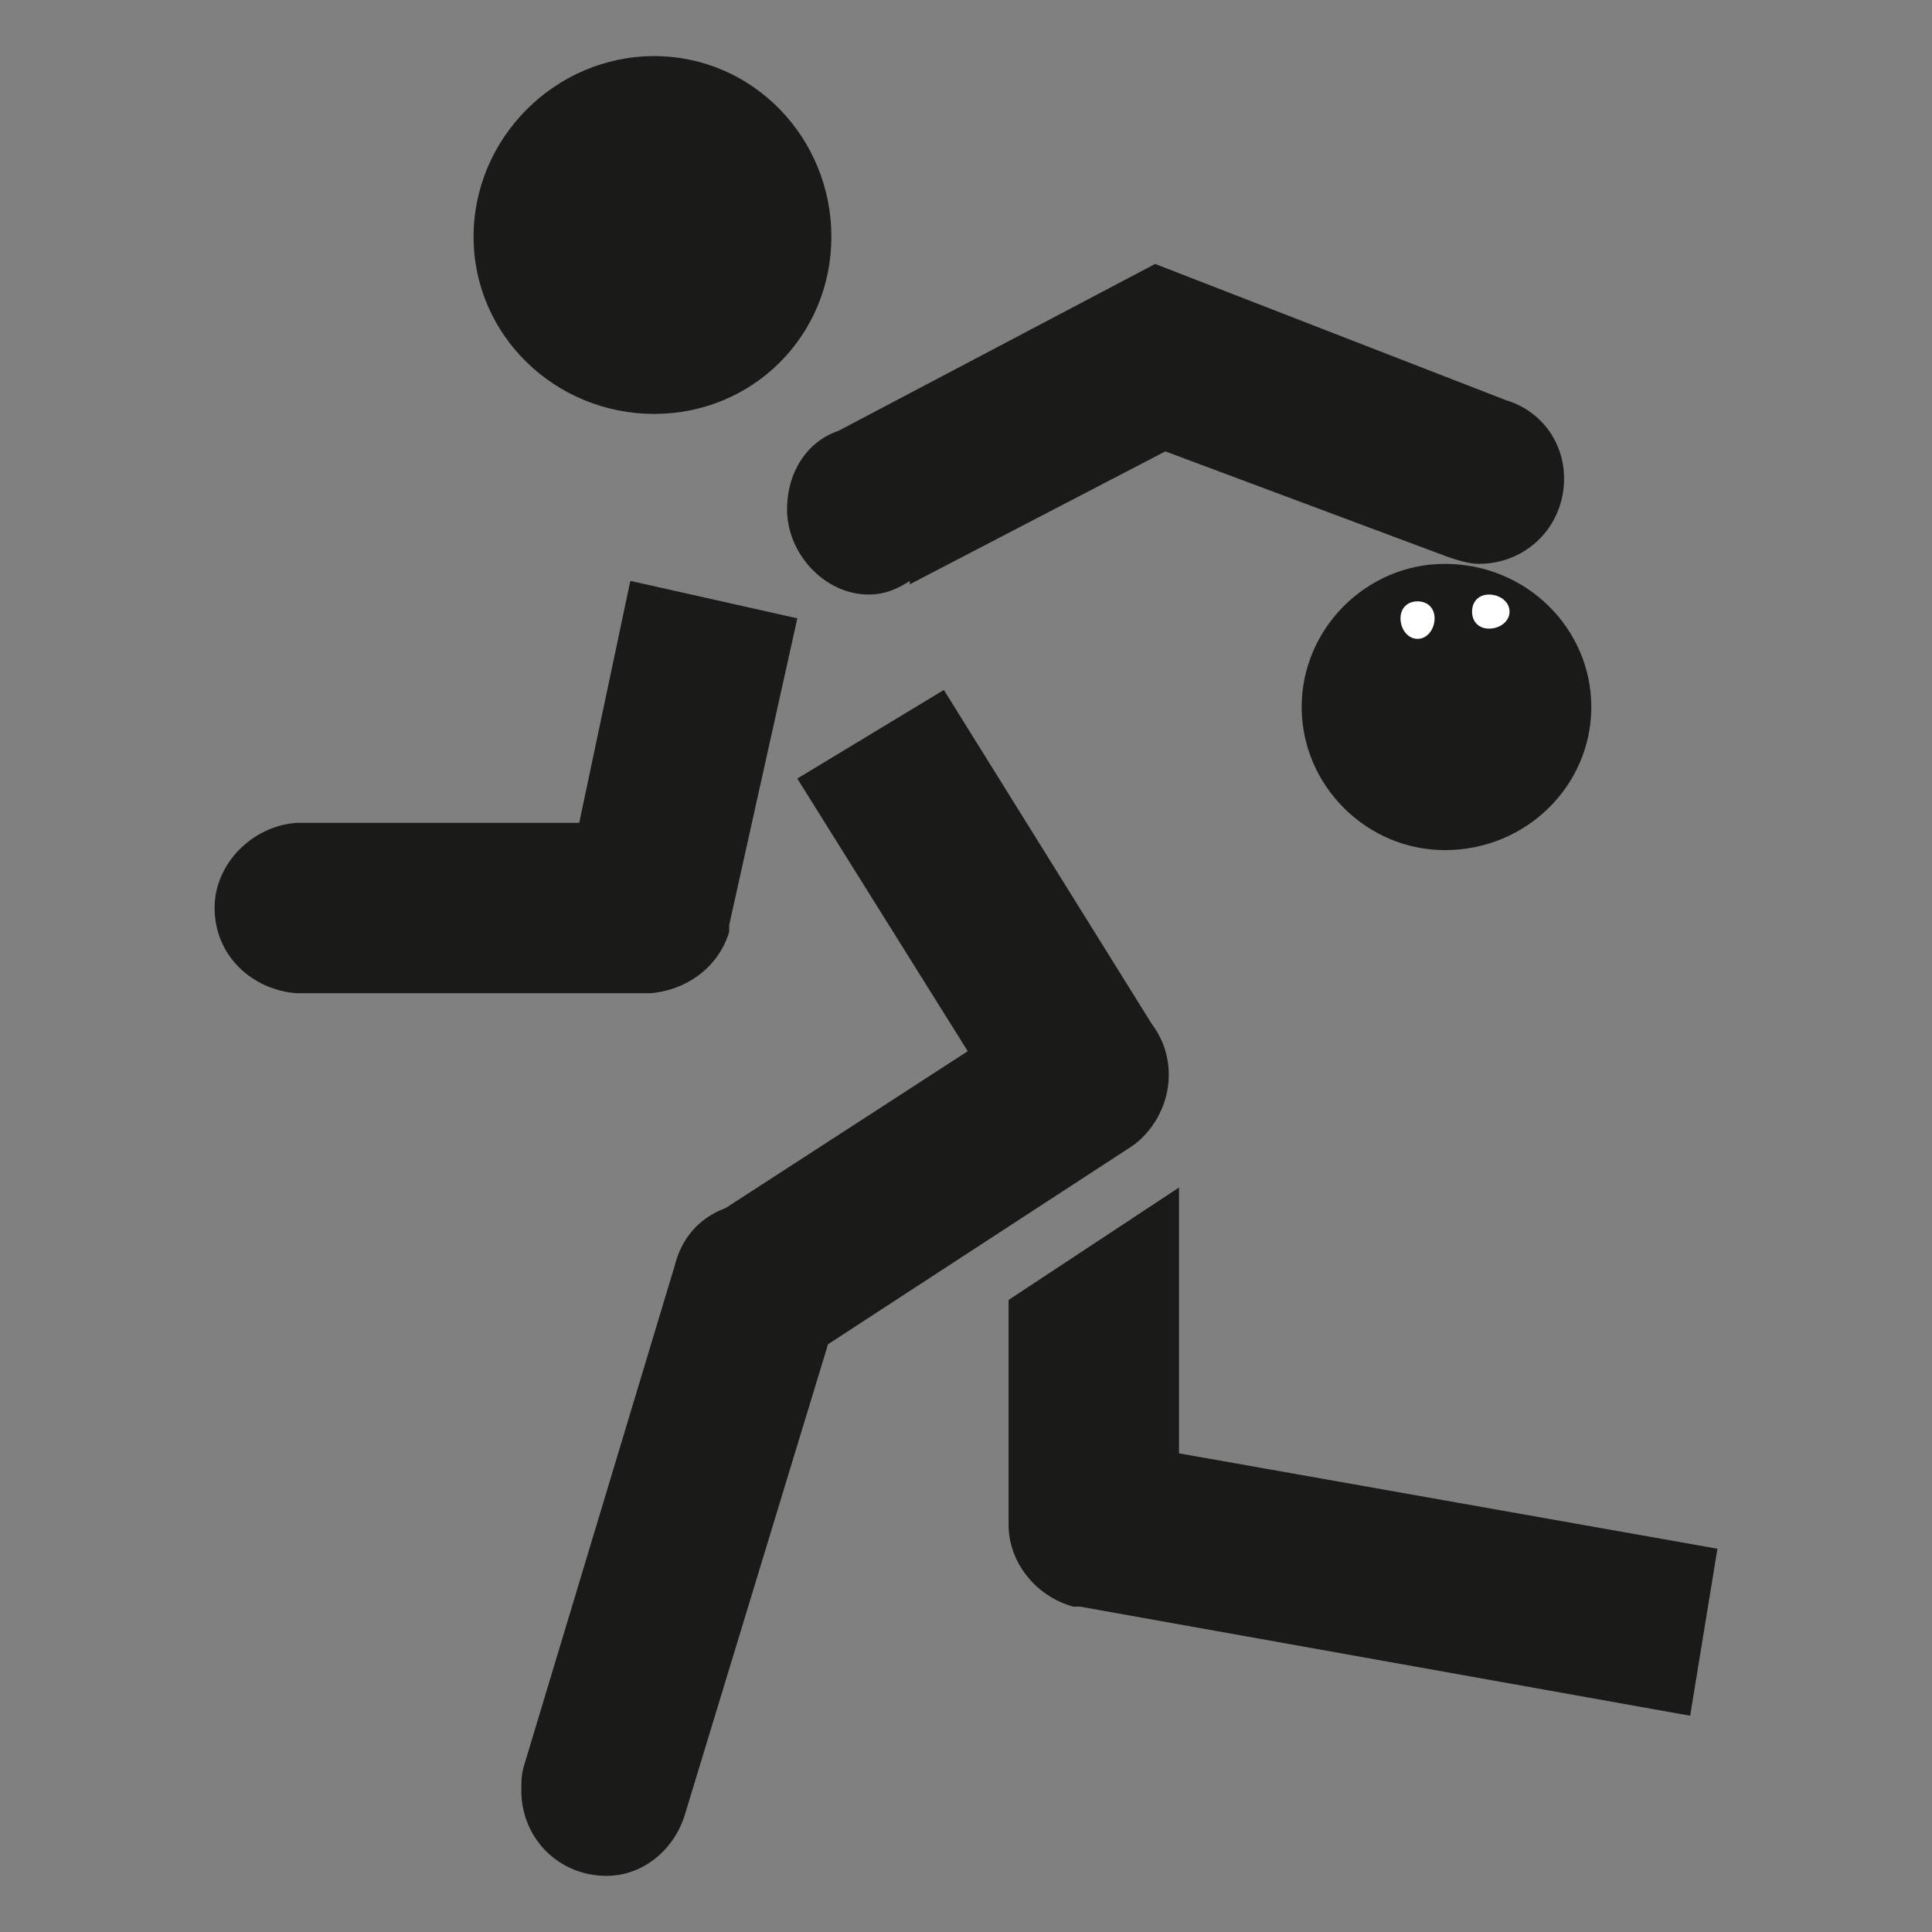
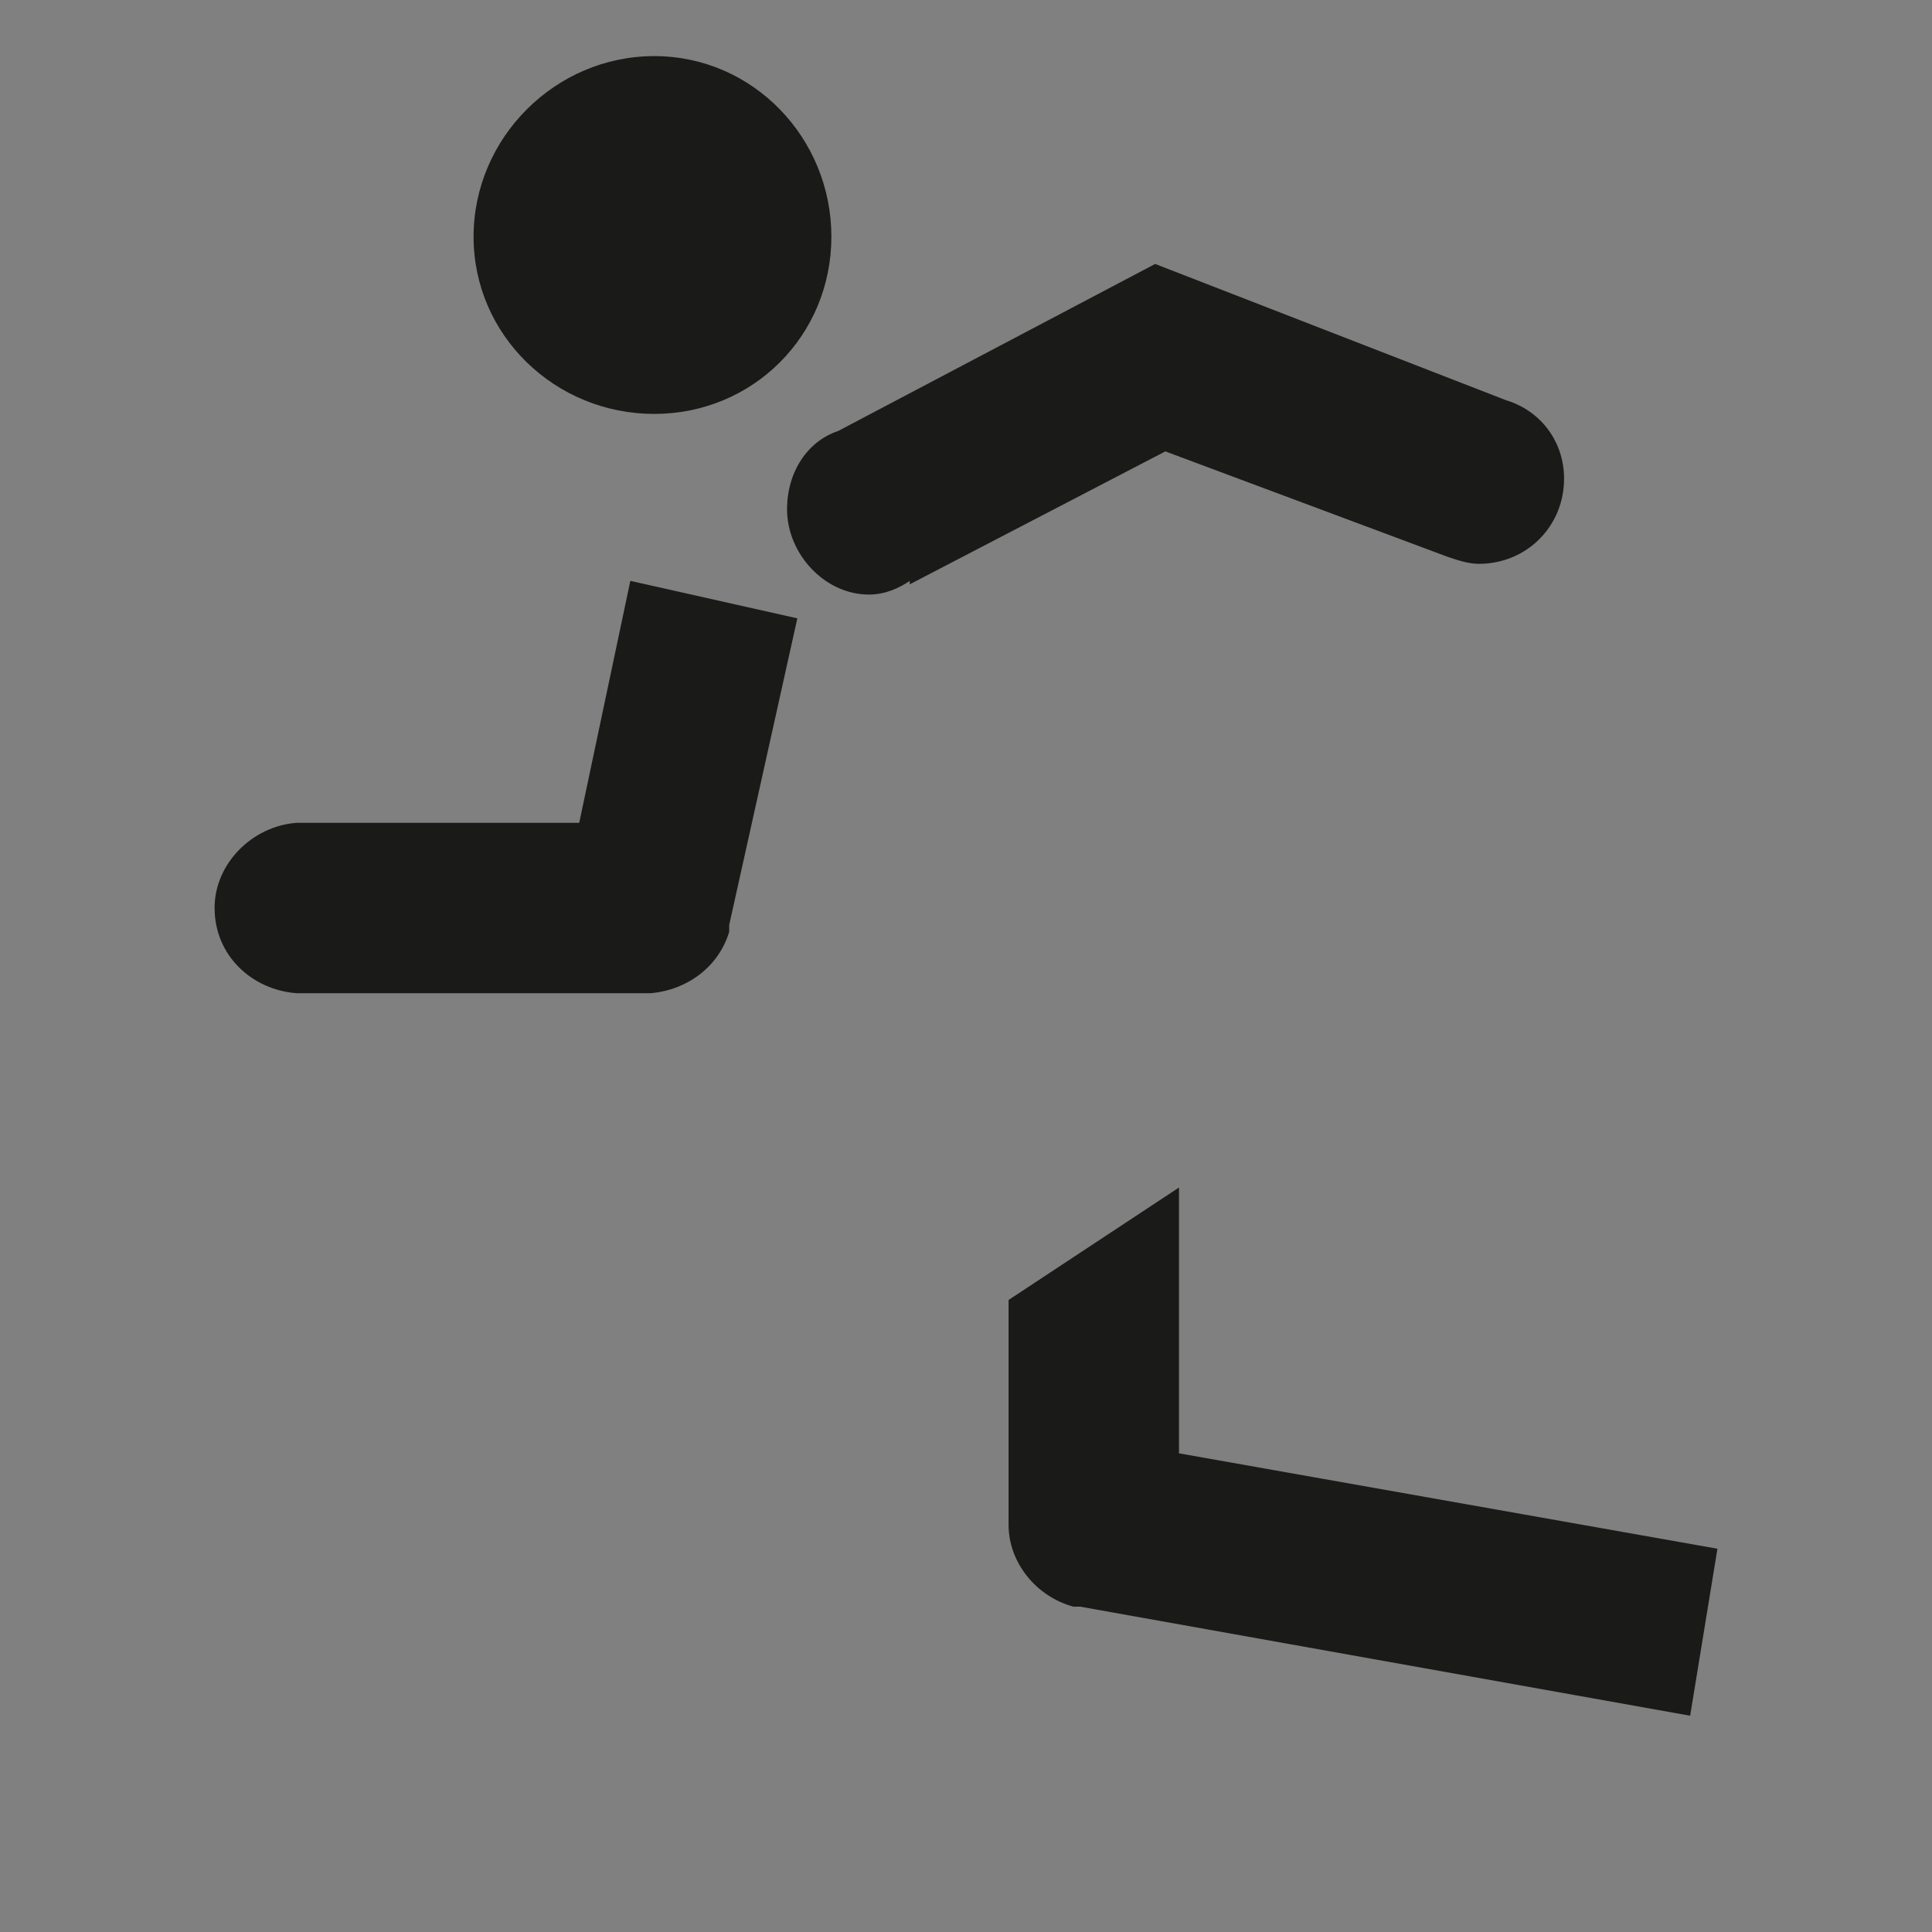
<svg xmlns="http://www.w3.org/2000/svg" xmlns:ns1="http://www.inkscape.org/namespaces/inkscape" xmlns:ns2="http://sodipodi.sourceforge.net/DTD/sodipodi-0.dtd" width="50mm" height="50mm" viewBox="0 0 50 50" version="1.1" id="svg1" ns1:version="1.4 (86a8ad7, 2024-10-11)" ns2:docname="03_BowlingL.svg">
  <rect x="0" y="0" width="50" height="50" fill="#808080" stroke="none" />
  <ns2:namedview id="namedview1" pagecolor="#ffffff" bordercolor="#000000" borderopacity="0.25" ns1:showpageshadow="2" ns1:pageopacity="0.0" ns1:pagecheckerboard="0" ns1:deskcolor="#d1d1d1" ns1:document-units="mm" ns1:zoom="3.7175268" ns1:cx="91.324157" ns1:cy="85.406244" ns1:window-width="1920" ns1:window-height="1009" ns1:window-x="1912" ns1:window-y="-8" ns1:window-maximized="1" ns1:current-layer="layer1" showgrid="true">
    <ns1:grid id="grid1" units="px" originx="0" originy="0" spacingx="0.265" spacingy="0.265" empcolor="#0099e5" empopacity="0.302" color="#0099e5" opacity="0.149" empspacing="5" dotted="false" gridanglex="30" gridanglez="30" visible="true" />
  </ns2:namedview>
  <defs id="defs1">
    <pattern id="EMFhbasepattern" patternUnits="userSpaceOnUse" width="6" height="6" x="0" y="0" />
    <pattern id="EMFhbasepattern-4" patternUnits="userSpaceOnUse" width="6" height="6" x="0" y="0" />
    <clipPath clipPathUnits="userSpaceOnUse" id="clipEmfPath1">
-       <path d="  M 0,-0.333   L 0,188.667   L 189,188.667   L 189,-0.333   z" id="path1" />
-     </clipPath>
+       </clipPath>
    <pattern id="EMFhbasepattern-8" patternUnits="userSpaceOnUse" width="6" height="6" x="0" y="0" />
    <pattern id="EMFhbasepattern-2" patternUnits="userSpaceOnUse" width="6" height="6" x="0" y="0" />
  </defs>
  <g ns1:label="Ebene 1" ns1:groupmode="layer" id="layer1">
    <g id="g1" transform="translate(14.196,5.156)">
-       <path style="fill:#ffffff;fill-opacity:1;fill-rule:nonzero;stroke:none;stroke-width:0.265" d="m 23.195,16.669 c 1.94,0 3.528,-1.587 3.528,-3.528 0,-1.94 -1.587,-3.528 -3.528,-3.528 -1.94,0 -3.528,1.587 -3.528,3.528 0,1.94 1.587,3.528 3.528,3.528 z" id="path1-4" />
      <path style="fill:#1a1a18;fill-opacity:1;fill-rule:nonzero;stroke:none;stroke-width:0.265" d="m 2.734,5.556 c -2.558,0 -4.674,-2.028 -4.674,-4.586 0,-2.558 2.117,-4.674 4.674,-4.674 2.558,0 4.586,2.117 4.586,4.674 0,2.558 -2.028,4.586 -4.586,4.586 z" id="path2" />
-       <path style="fill:#1a1a18;fill-opacity:1;fill-rule:nonzero;stroke:none;stroke-width:0.265" d="m 19.491,13.141 c 0,-2.028 1.676,-3.704 3.704,-3.704 2.117,0 3.792,1.676 3.792,3.704 0,2.028 -1.676,3.704 -3.792,3.704 -2.028,0 -3.704,-1.676 -3.704,-3.704 z m 4.41,-2.469 c 0,0.265 0.176,0.441 0.441,0.441 0.265,0 0.529,-0.176 0.529,-0.441 0,-0.265 -0.265,-0.441 -0.529,-0.441 -0.265,0 -0.441,0.176 -0.441,0.441 z m -1.852,0.176 c 0,0.265 0.176,0.529 0.441,0.529 0.265,0 0.441,-0.265 0.441,-0.529 0,-0.265 -0.176,-0.441 -0.441,-0.441 -0.265,0 -0.441,0.176 -0.441,0.441 z" id="path3" />
      <path style="fill:#1a1a18;fill-opacity:1;fill-rule:nonzero;stroke:none;stroke-width:0.265" d="m -8.643,18.344 c 0,-1.147 0.97,-2.117 2.117,-2.205 0,0 0,0 0,0 7.32,0 7.32,0 7.32,0 1.323,-6.262 1.323,-6.262 1.323,-6.262 4.322,0.97 4.322,0.97 4.322,0.97 -1.764,7.938 -1.764,7.938 -1.764,7.938 0,0 0,0.088 0,0.088 0,0.088 0,0.088 0,0.088 0,0 0,0 0,0 -0.265,0.882 -1.058,1.499 -2.028,1.587 0,0 0,0 0,0 0,0 0,0 0,0 -0.088,0 -0.088,0 -0.088,0 -0.088,0 -0.088,0 -0.088,0 -8.996,0 -8.996,0 -8.996,0 0,0 0,0 0,0 -1.147,-0.088 -2.117,-0.97 -2.117,-2.205 z" id="path4" />
-       <path style="fill:#1a1a18;fill-opacity:1;fill-rule:nonzero;stroke:none;stroke-width:0.265" d="m -0.617,40.481 c 0,0 0,0 0,0 3.881,-12.876 3.881,-12.876 3.881,-12.876 0,0 0,0 0,0 0.176,-0.706 0.617,-1.235 1.323,-1.499 6.262,-4.057 6.262,-4.057 6.262,-4.057 C 6.438,14.993 6.438,14.993 6.438,14.993 10.231,12.7 10.231,12.7 10.231,12.7 c 5.38,8.643 5.38,8.643 5.38,8.643 0.265,0.353 0.441,0.794 0.441,1.323 0,0.794 -0.441,1.499 -0.97,1.852 0,0 0,0 0,0 -7.849,5.115 -7.849,5.115 -7.849,5.115 -3.704,12.171 -3.704,12.171 -3.704,12.171 0,0 0,0 0,0 -0.265,0.882 -1.058,1.587 -2.028,1.587 -1.235,0 -2.205,-0.97 -2.205,-2.205 0,-0.265 0,-0.441 0.088,-0.706 z" id="path5" />
      <path style="fill:#1a1a18;fill-opacity:1;fill-rule:nonzero;stroke:none;stroke-width:0.265" d="m 11.906,34.308 c 0,-5.821 0,-5.821 0,-5.821 4.41,-2.91 4.41,-2.91 4.41,-2.91 0,6.879 0,6.879 0,6.879 C 30.251,34.925 30.251,34.925 30.251,34.925 29.545,39.247 29.545,39.247 29.545,39.247 13.758,36.424 13.758,36.424 13.758,36.424 c -0.088,0 -0.088,0 -0.176,0 0,0 0,0 0,0 0,0 0,0 0,0 -0.97,-0.265 -1.676,-1.147 -1.676,-2.117 z" id="path6" />
      <path style="fill:#1a1a18;fill-opacity:1;fill-rule:nonzero;stroke:none;stroke-width:0.265" d="m 7.497,5.997 c 8.202,-4.322 8.202,-4.322 8.202,-4.322 0,0 0,0 0,0 0,0 0,0 0,0 9.084,3.528 9.084,3.528 9.084,3.528 0.882,0.265 1.499,1.058 1.499,2.028 0,1.235 -0.97,2.205 -2.205,2.205 -0.265,0 -0.529,-0.088 -0.794,-0.176 0,0 0,0 0,0 -7.32,-2.734 -7.32,-2.734 -7.32,-2.734 -6.615,3.44 -6.615,3.44 -6.615,3.44 0,-0.088 0,-0.088 0,-0.088 C 9.084,10.054 8.731,10.231 8.29,10.231 c -1.147,0 -2.117,-1.058 -2.117,-2.205 0,-0.97 0.529,-1.764 1.323,-2.028 z" id="path7" />
    </g>
  </g>
</svg>